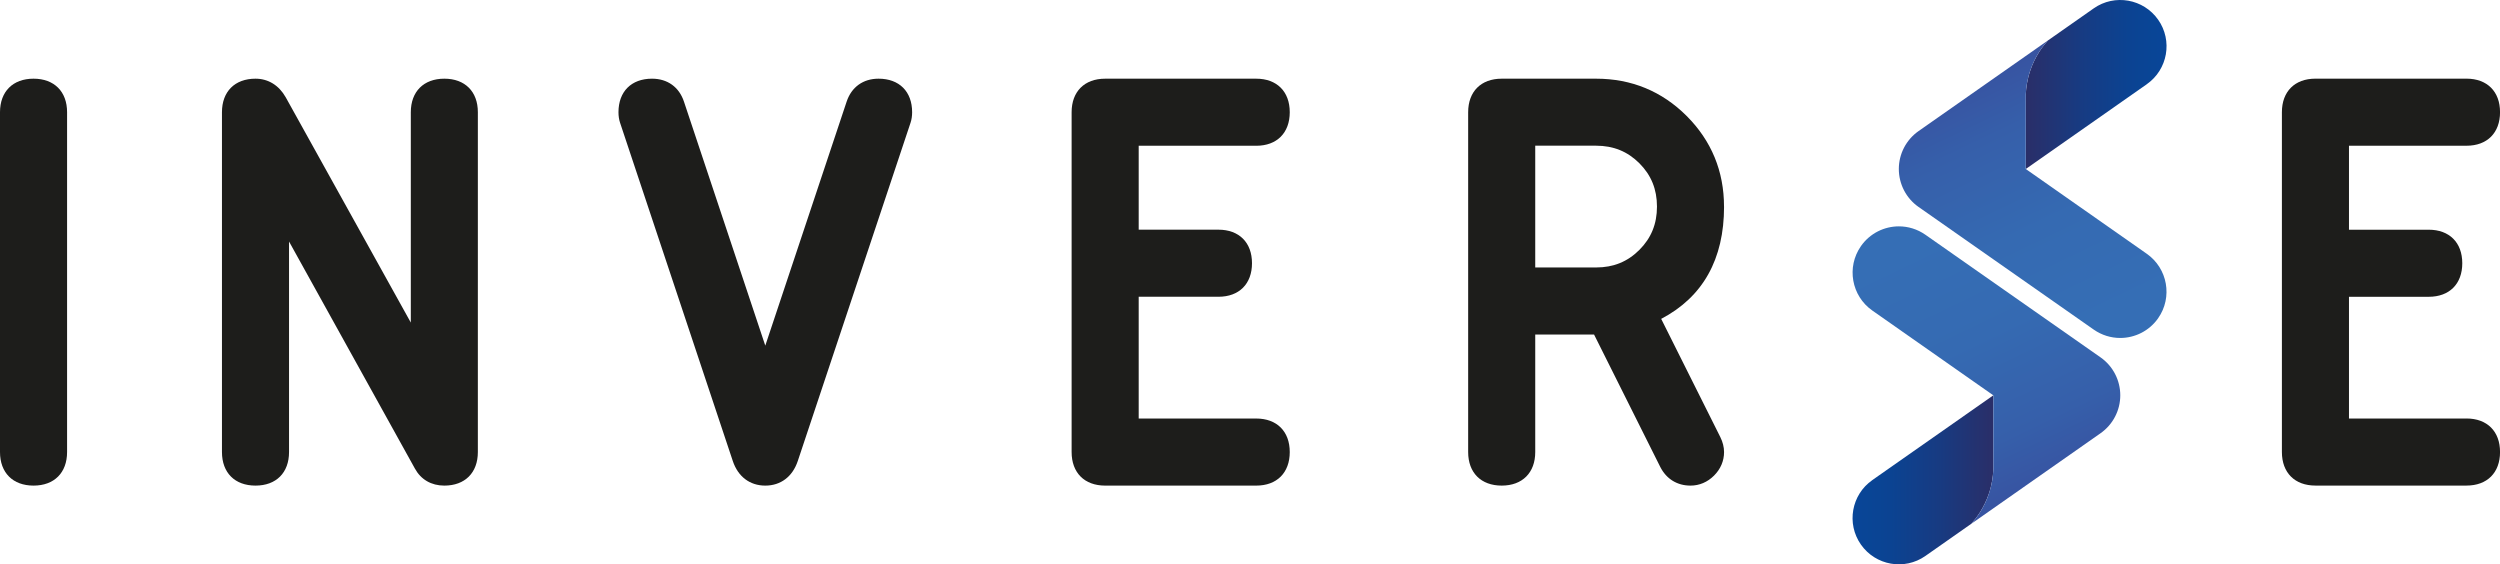
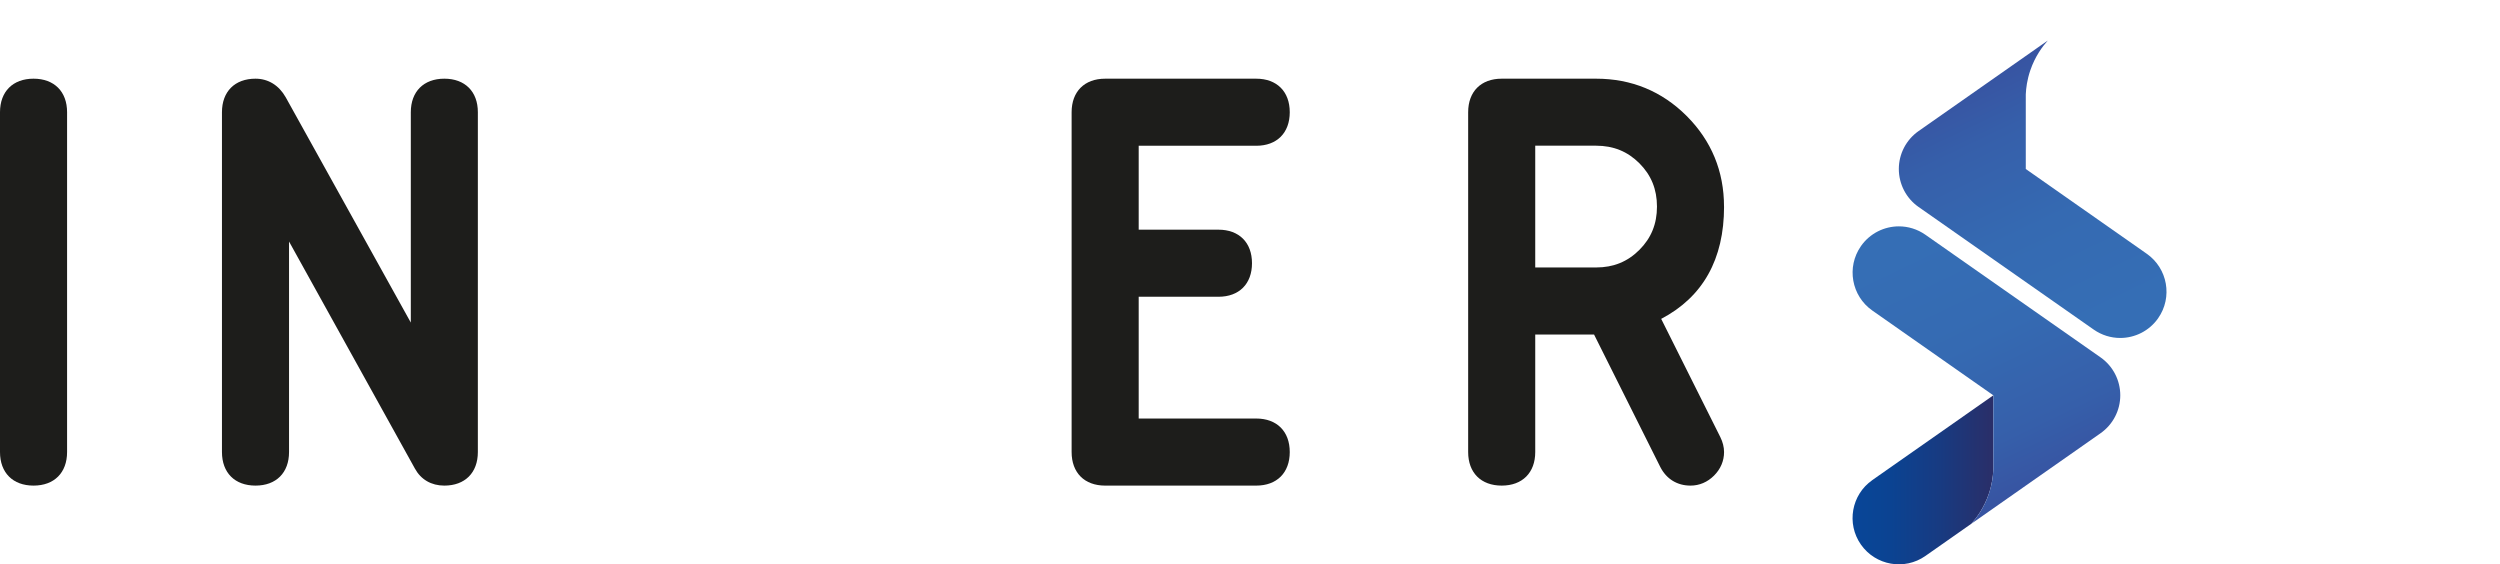
<svg xmlns="http://www.w3.org/2000/svg" xmlns:xlink="http://www.w3.org/1999/xlink" id="Ebene_2" data-name="Ebene 2" viewBox="0 0 693.93 156.63">
  <defs>
    <linearGradient id="Sfumatura_senza_nome_14" data-name="Sfumatura senza nome 14" x1="562.31" y1="23.45" x2="601.38" y2="23.45" gradientUnits="userSpaceOnUse">
      <stop offset="0" stop-color="#2a2e68" />
      <stop offset=".39" stop-color="#173b82" />
      <stop offset=".73" stop-color="#0b4392" />
      <stop offset="1" stop-color="#084698" />
    </linearGradient>
    <linearGradient id="Sfumatura_senza_nome_5" data-name="Sfumatura senza nome 5" x1="577.36" y1="91.3" x2="535.69" y2="4.49" gradientUnits="userSpaceOnUse">
      <stop offset="0" stop-color="#356eb5" />
      <stop offset=".32" stop-color="#356ab2" />
      <stop offset=".61" stop-color="#365faa" />
      <stop offset=".89" stop-color="#384c9c" />
      <stop offset="1" stop-color="#3a4395" />
    </linearGradient>
    <linearGradient id="Sfumatura_senza_nome_14-2" data-name="Sfumatura senza nome 14" x1="-275.12" y1="580.43" x2="-236.06" y2="580.43" gradientTransform="translate(278.16 713.62) rotate(-180)" xlink:href="#Sfumatura_senza_nome_14" />
    <linearGradient id="Sfumatura_senza_nome_5-2" data-name="Sfumatura senza nome 5" x1="-260.08" y1="648.28" x2="-301.74" y2="561.48" gradientTransform="translate(278.16 713.62) rotate(-180)" xlink:href="#Sfumatura_senza_nome_5" />
  </defs>
  <g id="Livello_2" data-name="Livello 2">
    <g>
      <g>
        <path d="m9.31,21.84c-5.74,0-9.31,3.57-9.31,9.31v94.33c0,5.74,3.57,9.31,9.31,9.31s9.31-3.57,9.31-9.31V31.15c0-5.74-3.57-9.31-9.31-9.31Z" fill="#1d1d1b" />
        <path d="m123.34,21.84c-5.74,0-9.31,3.57-9.31,9.31v58.39l-34.72-62.53c-1.88-3.33-4.86-5.17-8.39-5.17-5.74,0-9.31,3.57-9.31,9.31v94.33c0,5.74,3.57,9.31,9.31,9.31s9.31-3.57,9.31-9.31v-58.44l34.93,63.01c1.67,3.06,4.57,4.74,8.17,4.74,5.74,0,9.31-3.57,9.31-9.31V31.15c0-5.74-3.57-9.31-9.31-9.31Z" fill="#1d1d1b" />
-         <path d="m243.87,21.84c-4.29,0-7.51,2.32-8.86,6.35l-22.59,67.75-22.58-67.75c-1.35-4.04-4.58-6.35-8.86-6.35-5.74,0-9.31,3.57-9.31,9.31,0,1.07.15,2.06.45,2.95l31.28,93.86c1.45,4.34,4.73,6.83,9.02,6.83s7.57-2.49,9.02-6.83l31.29-93.86c.3-.89.45-1.88.45-2.95,0-5.74-3.57-9.31-9.31-9.31Z" fill="#1d1d1b" />
        <path d="m348.69,40.46c5.74,0,9.31-3.57,9.31-9.31s-3.57-9.31-9.31-9.31h-41.93c-5.74,0-9.31,3.57-9.31,9.31v94.33c0,5.74,3.57,9.31,9.31,9.31h41.93c5.74,0,9.31-3.57,9.31-9.31s-3.57-9.31-9.31-9.31h-32.62v-33.8h22.14c5.74,0,9.31-3.57,9.31-9.31s-3.57-9.31-9.31-9.31h-22.14v-23.31h32.62Z" fill="#1d1d1b" />
        <path d="m478.54,57.35c0-9.81-3.49-18.27-10.36-25.15-6.88-6.88-15.34-10.36-25.15-10.36h-26.2c-5.74,0-9.31,3.57-9.31,9.31v94.33c0,5.74,3.57,9.31,9.31,9.31s9.31-3.57,9.31-9.31v-32.62h16.33l18.39,36.78c1.7,3.32,4.68,5.15,8.38,5.15,2.45,0,4.71-.96,6.53-2.78,1.82-1.82,2.78-4.07,2.78-6.53,0-1.38-.36-2.79-1.06-4.2l-16.39-32.77c11.59-6.08,17.45-16.55,17.45-31.16Zm-18.61,0c0,4.8-1.6,8.73-4.88,12.01-3.29,3.29-7.22,4.88-12.01,4.88h-16.9v-33.8h16.9c4.8,0,8.73,1.6,12.01,4.88,3.28,3.29,4.88,7.22,4.88,12.01Z" fill="#1d1d1b" />
-         <path d="m684.63,116.18h-32.62v-33.8h22.14c5.74,0,9.31-3.57,9.31-9.31s-3.57-9.31-9.31-9.31h-22.14v-23.31h32.62c5.74,0,9.31-3.57,9.31-9.31s-3.57-9.31-9.31-9.31h-41.93c-5.74,0-9.31,3.57-9.31,9.31v94.33c0,5.74,3.57,9.31,9.31,9.31h41.93c5.74,0,9.31-3.57,9.31-9.31s-3.57-9.31-9.31-9.31Z" fill="#1d1d1b" />
      </g>
-       <path d="m595.89,23.38l-33.58,23.52v-20.73c.08-1.75.36-4.05,1.24-6.61,1.34-3.94,3.42-6.7,4.86-8.31h.01s12.74-8.93,12.74-8.93c5.8-4.07,13.81-2.65,17.89,3.16,4.07,5.81,2.65,13.83-3.16,17.89Z" fill="url(#Sfumatura_senza_nome_14)" />
      <path d="m599.05,88.32c-2.5,3.57-6.49,5.49-10.54,5.49-2.55,0-5.11-.76-7.36-2.33l-48.62-34.04c-3.43-2.4-5.47-6.34-5.47-10.53s2.04-8.11,5.47-10.52l35.87-25.13c-1.44,1.61-3.52,4.36-4.86,8.31-.87,2.56-1.16,4.86-1.24,6.61v20.73l33.58,23.53c5.81,4.07,7.23,12.08,3.16,17.89Z" fill="url(#Sfumatura_senza_nome_5)" />
      <path d="m519.7,133.26l33.58-23.52v20.73c-.08,1.75-.36,4.05-1.24,6.61-1.34,3.94-3.42,6.7-4.86,8.31h-.01s-12.74,8.93-12.74,8.93c-5.8,4.07-13.81,2.65-17.89-3.16-4.07-5.81-2.65-13.83,3.16-17.89Z" fill="url(#Sfumatura_senza_nome_14-2)" />
      <path d="m516.54,68.32c2.5-3.57,6.49-5.49,10.54-5.49,2.55,0,5.11.76,7.36,2.33l48.62,34.04c3.43,2.4,5.47,6.34,5.47,10.53s-2.04,8.11-5.47,10.52l-35.87,25.13c1.44-1.61,3.52-4.36,4.86-8.31.87-2.56,1.16-4.86,1.24-6.61v-20.73l-33.58-23.53c-5.81-4.07-7.23-12.08-3.16-17.89Z" fill="url(#Sfumatura_senza_nome_5-2)" />
    </g>
  </g>
</svg>